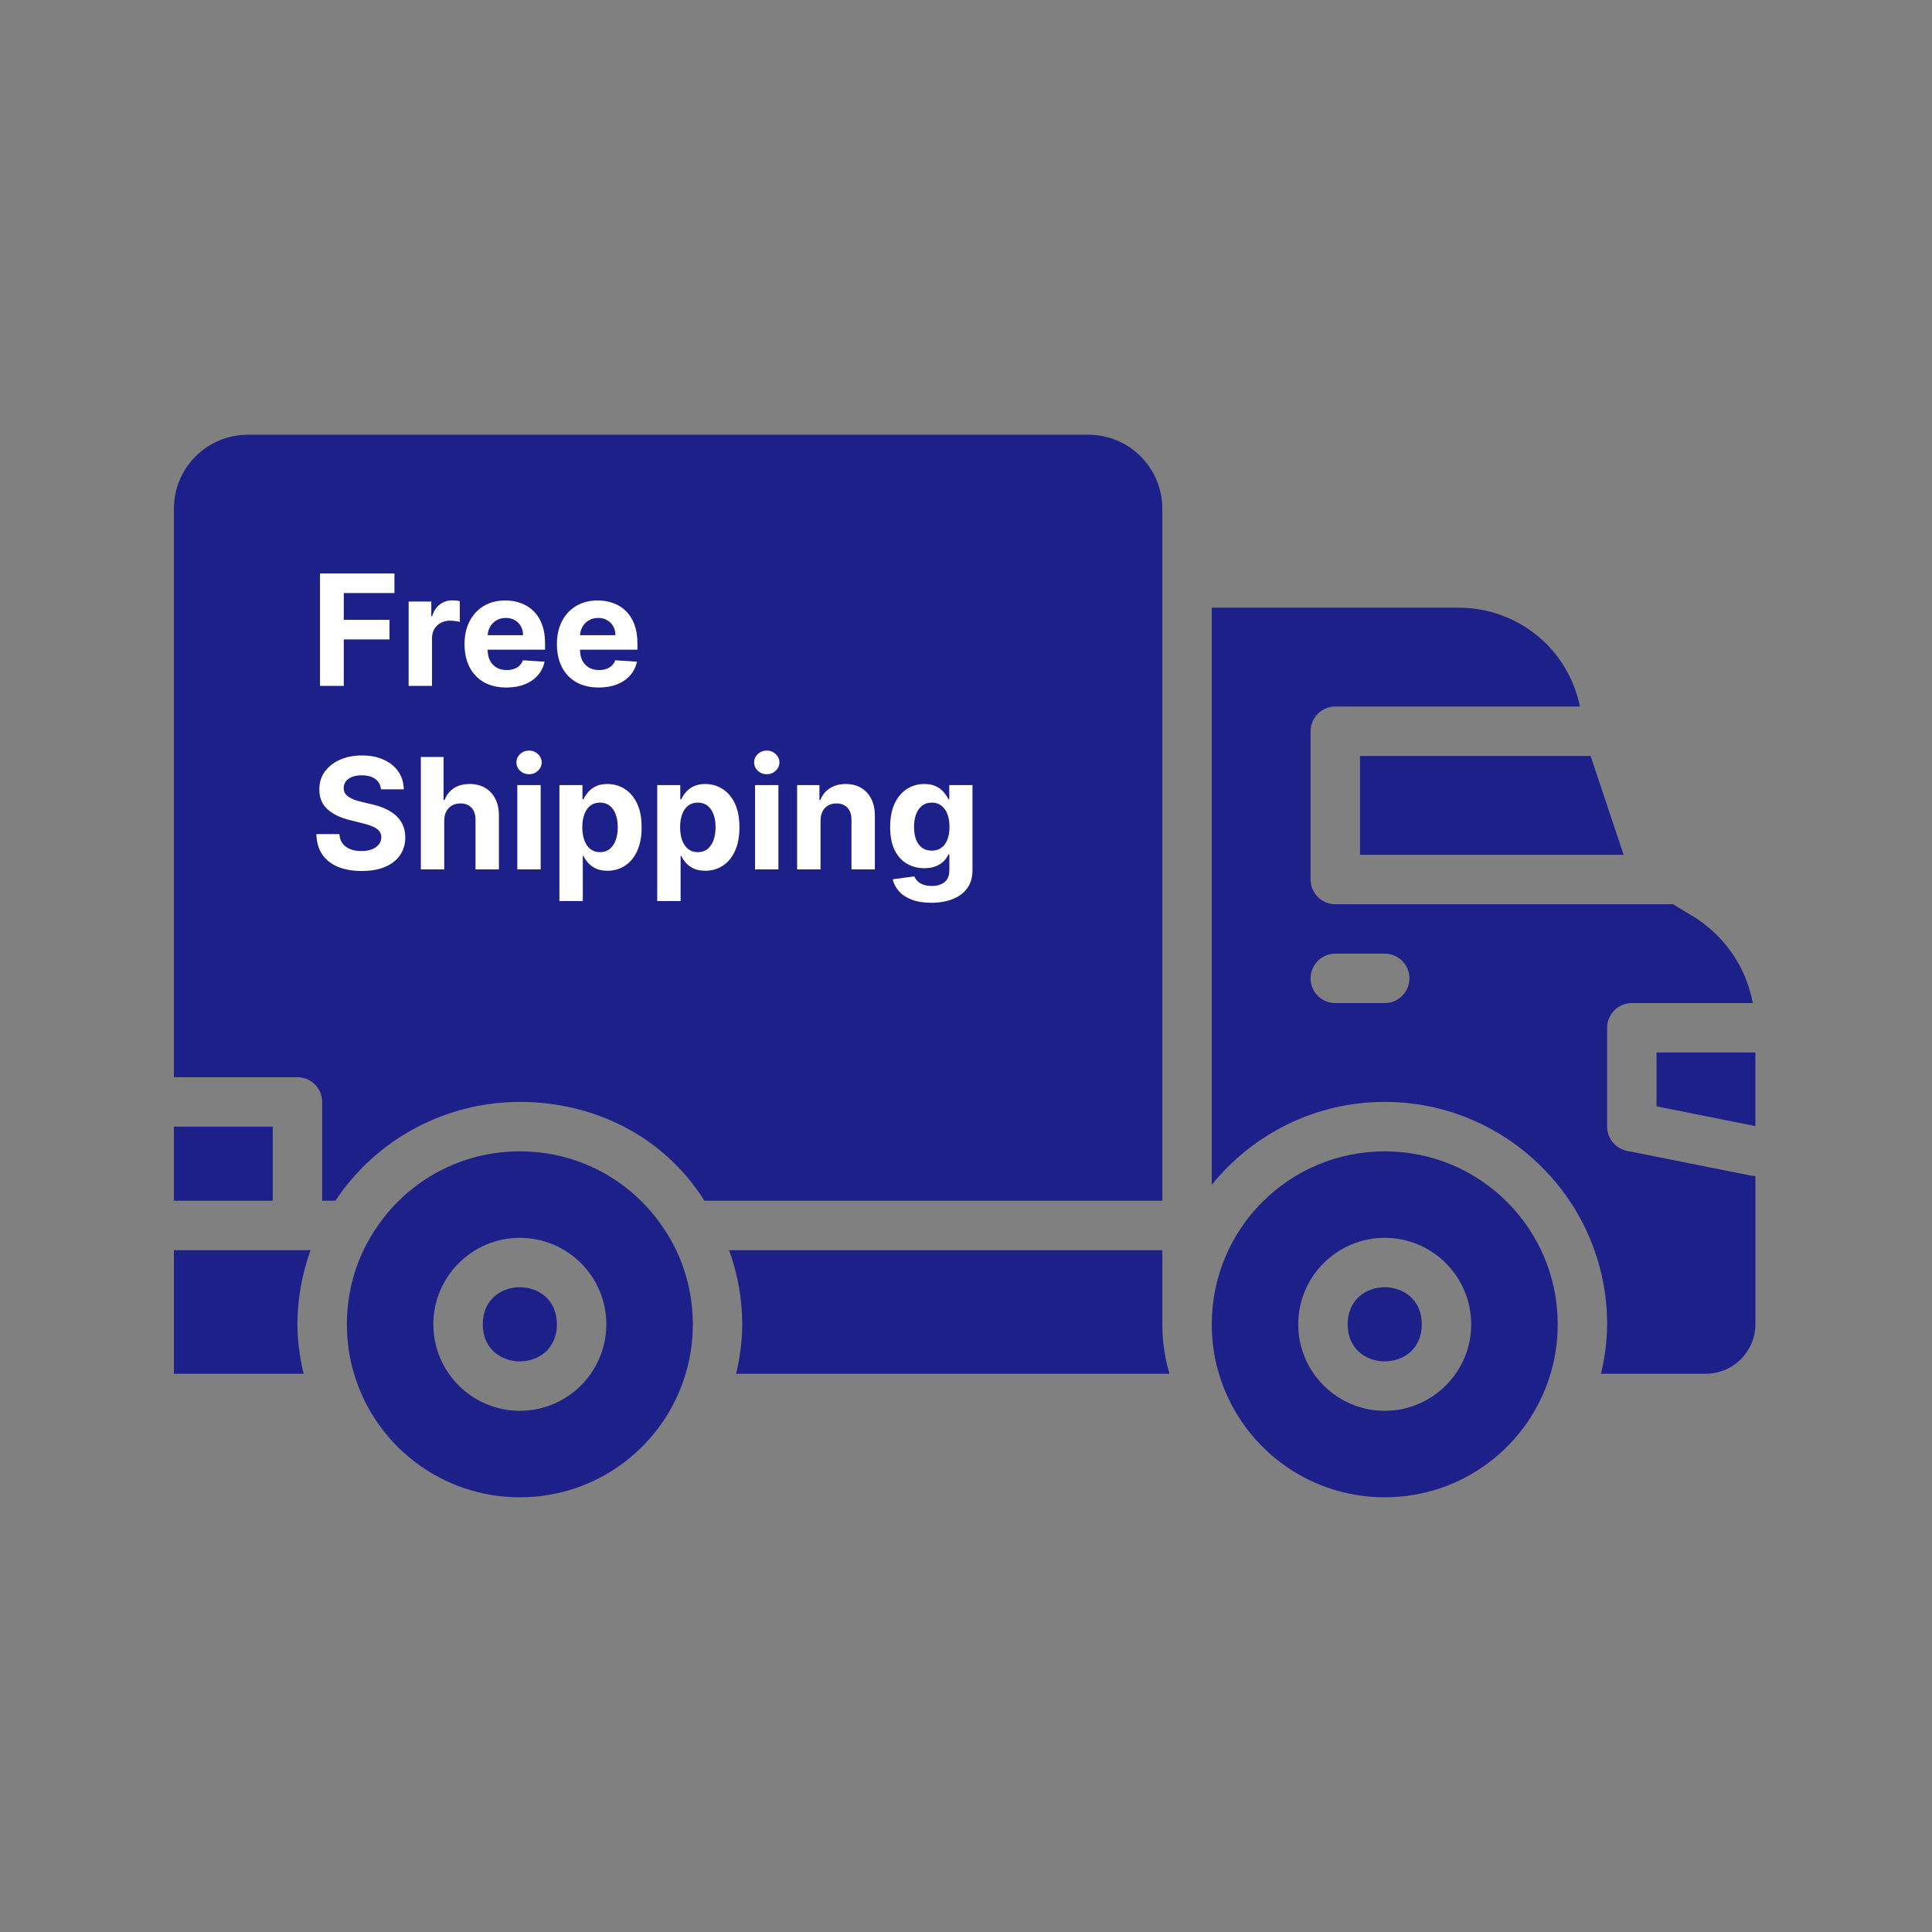
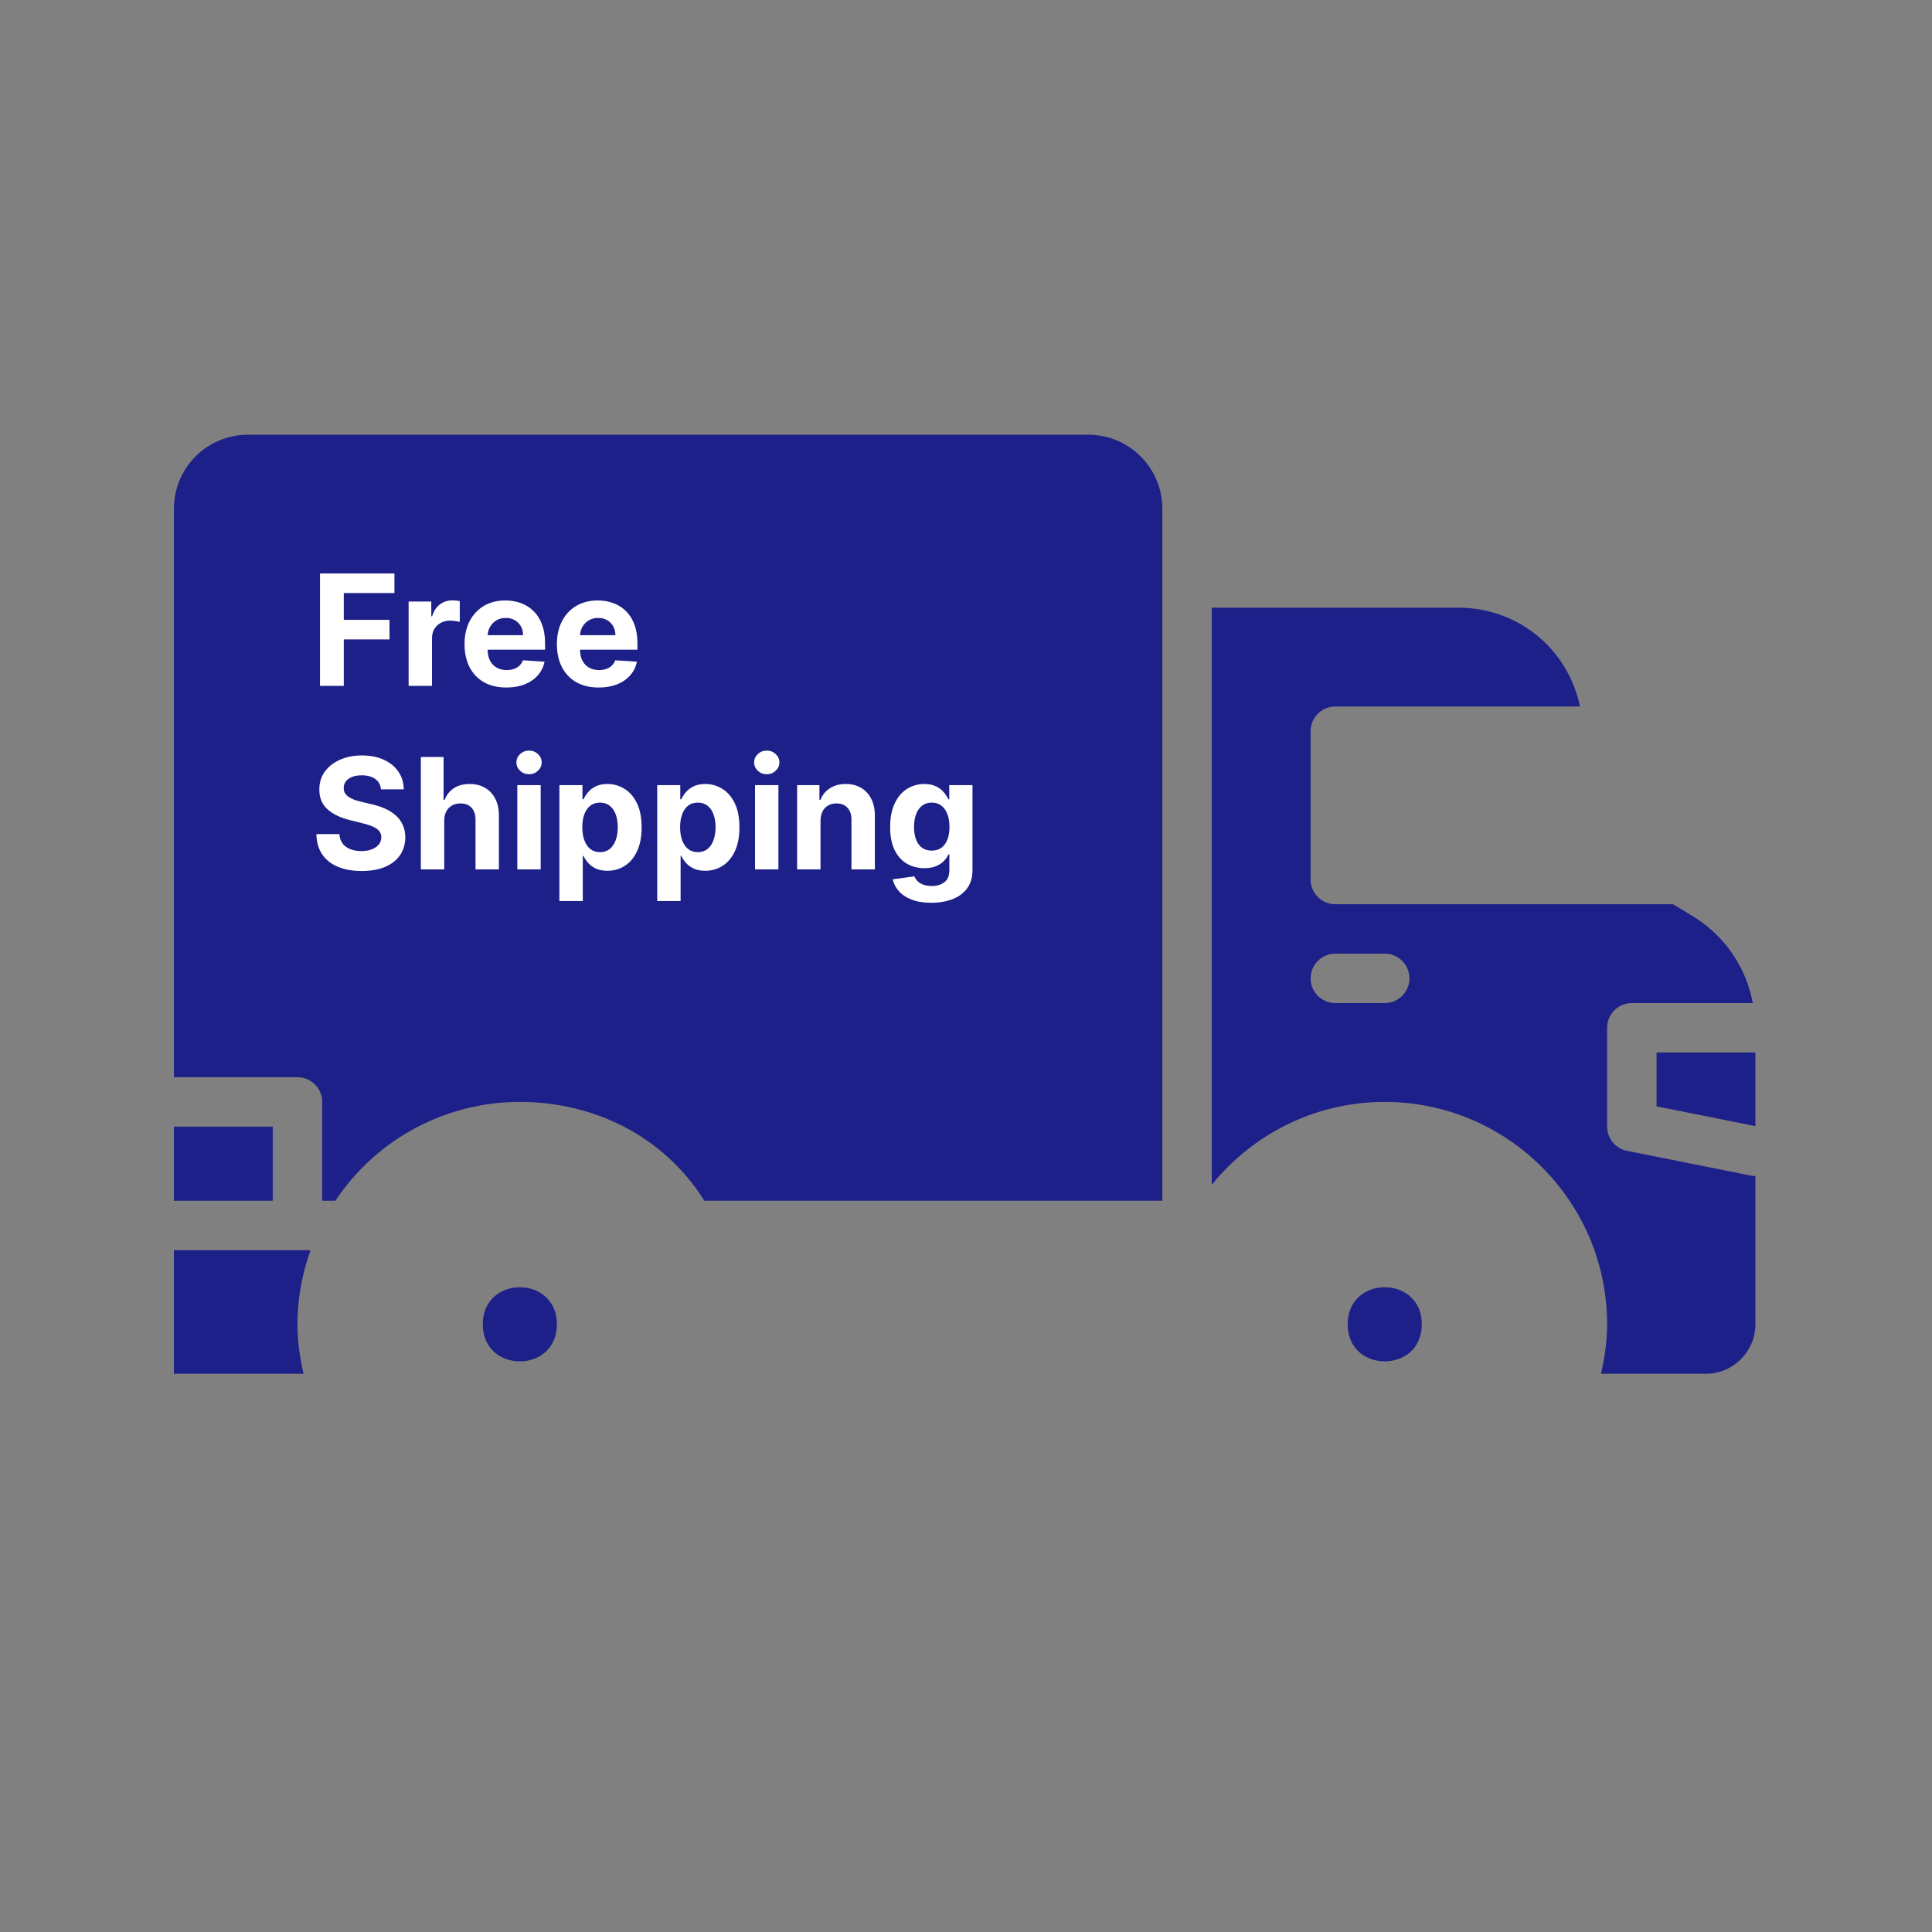
<svg xmlns="http://www.w3.org/2000/svg" width="200" height="200" viewBox="0 0 200 200" fill="none">
  <rect x="0" y="0" width="200" height="200" fill="#808080" stroke="none" />
  <path d="M171.485 108.953H181.717V116.576L171.485 114.53V108.953Z" fill="#1D2088" />
-   <path d="M164.661 78.256L168.076 88.488H140.788V78.256H164.661Z" fill="#1D2088" />
  <path d="M176.601 142.208H165.736C166.119 140.546 166.369 138.838 166.369 137.092C166.369 124.398 156.041 114.07 143.347 114.07C136.12 114.07 129.661 117.428 125.44 122.653V62.909H151.02C154.55 62.909 157.748 64.342 160.076 66.644C161.809 68.396 163.043 70.635 163.555 73.141H138.23C136.816 73.141 135.672 74.286 135.672 75.7V91.048C135.672 92.461 136.816 93.606 138.23 93.606H173.186L175.143 94.783C177.164 96.011 178.827 97.699 179.952 99.72C180.681 100.986 181.168 102.38 181.449 103.838H168.927C167.514 103.838 166.369 104.983 166.369 106.396V116.629C166.369 117.85 167.232 118.899 168.428 119.135L181.219 121.693C181.385 121.732 181.558 121.745 181.718 121.745V137.093C181.718 139.907 179.415 142.208 176.601 142.208ZM143.347 98.722H138.231C136.818 98.722 135.673 99.867 135.673 101.28C135.673 102.693 136.818 103.838 138.231 103.838H143.347C144.76 103.838 145.905 102.693 145.905 101.28C145.905 99.867 144.76 98.722 143.347 98.722Z" fill="#1D2088" />
  <path d="M25.676 45.001H112.65C116.897 45.001 120.324 48.429 120.324 52.675V124.301H72.917C68.664 117.516 61.361 114.069 53.815 114.069C46.268 114.069 39.042 117.791 34.719 124.301H33.35V114.069C33.35 112.655 32.205 111.511 30.792 111.511H18.002V52.674C18.002 48.428 21.43 45.001 25.676 45.001Z" fill="#1D2088" />
-   <path d="M120.324 129.418V137.092C120.324 138.883 120.579 140.597 121.065 142.208H76.204C76.588 140.546 76.837 138.838 76.837 137.092C76.837 134.432 76.344 131.848 75.481 129.418H120.324Z" fill="#1D2088" />
  <path d="M30.79 137.092C30.79 138.844 31.04 140.546 31.423 142.208H18V129.418H32.146C31.283 131.855 30.79 134.432 30.79 137.092Z" fill="#1D2088" />
  <path d="M28.233 116.628H18.001V124.302H28.233V116.628Z" fill="#1D2088" />
  <path d="M139.509 137.092C139.509 142.208 147.184 142.208 147.184 137.092C147.184 131.976 139.509 131.976 139.509 137.092Z" fill="#1D2088" />
-   <path d="M126.181 142.21C125.695 140.598 125.44 138.885 125.44 137.094C125.44 127.194 133.446 119.187 143.347 119.187C153.247 119.187 161.254 127.193 161.254 137.094C161.254 138.885 160.998 140.598 160.512 142.21C158.312 149.603 151.482 155 143.348 155C135.214 155 128.384 149.603 126.184 142.21H126.181ZM143.345 146.047C148.282 146.047 152.299 142.031 152.299 137.094C152.299 132.157 148.283 128.141 143.345 128.141C138.408 128.141 134.392 132.157 134.392 137.094C134.392 142.031 138.408 146.047 143.345 146.047Z" fill="#1D2088" />
  <path d="M49.976 137.092C49.976 142.208 57.65 142.208 57.65 137.092C57.65 131.976 49.976 131.976 49.976 137.092Z" fill="#1D2088" />
-   <path d="M53.814 155C45.679 155 38.849 149.602 36.65 142.209C36.164 140.598 35.908 138.884 35.908 137.093C35.908 133.282 37.085 129.751 39.131 126.861C42.354 122.205 47.726 119.187 53.815 119.187C59.903 119.187 65.275 122.205 68.498 126.861C70.544 129.751 71.721 133.282 71.721 137.093C71.721 138.884 71.465 140.598 70.979 142.209C68.779 149.602 61.948 155 53.814 155ZM53.814 128.14C48.877 128.14 44.86 132.156 44.86 137.094C44.86 142.031 48.877 146.047 53.814 146.047C58.751 146.047 62.767 142.031 62.767 137.094C62.767 132.156 58.751 128.14 53.814 128.14Z" fill="#1D2088" />
  <path d="M33.127 71V59.364H40.832V61.392H35.588V64.165H40.321V66.193H35.588V71H33.127ZM42.301 71V62.273H44.647V63.795H44.738C44.897 63.254 45.164 62.845 45.539 62.568C45.914 62.288 46.346 62.148 46.835 62.148C46.956 62.148 47.087 62.155 47.227 62.17C47.367 62.186 47.49 62.206 47.596 62.233V64.381C47.482 64.347 47.325 64.316 47.124 64.29C46.924 64.263 46.74 64.25 46.573 64.25C46.217 64.25 45.899 64.328 45.619 64.483C45.342 64.635 45.123 64.847 44.96 65.119C44.801 65.392 44.721 65.706 44.721 66.062V71H42.301ZM52.419 71.171C51.521 71.171 50.748 70.989 50.1 70.625C49.456 70.258 48.96 69.739 48.612 69.068C48.263 68.394 48.089 67.597 48.089 66.676C48.089 65.778 48.263 64.99 48.612 64.312C48.96 63.635 49.451 63.106 50.083 62.727C50.72 62.349 51.466 62.159 52.322 62.159C52.898 62.159 53.434 62.252 53.93 62.438C54.43 62.619 54.865 62.894 55.237 63.261C55.612 63.629 55.903 64.091 56.112 64.648C56.32 65.201 56.424 65.849 56.424 66.591V67.256H49.055V65.756H54.146C54.146 65.407 54.07 65.099 53.919 64.829C53.767 64.561 53.557 64.35 53.288 64.199C53.023 64.044 52.714 63.966 52.362 63.966C51.994 63.966 51.669 64.051 51.384 64.222C51.104 64.388 50.884 64.614 50.725 64.898C50.566 65.178 50.485 65.49 50.481 65.835V67.261C50.481 67.693 50.561 68.066 50.72 68.381C50.883 68.695 51.112 68.938 51.407 69.108C51.703 69.278 52.053 69.364 52.458 69.364C52.727 69.364 52.973 69.326 53.197 69.25C53.42 69.174 53.612 69.061 53.771 68.909C53.93 68.758 54.051 68.572 54.134 68.352L56.373 68.5C56.259 69.038 56.026 69.508 55.674 69.909C55.326 70.307 54.875 70.617 54.322 70.841C53.773 71.061 53.138 71.171 52.419 71.171ZM61.981 71.171C61.083 71.171 60.311 70.989 59.663 70.625C59.019 70.258 58.523 69.739 58.174 69.068C57.826 68.394 57.651 67.597 57.651 66.676C57.651 65.778 57.826 64.99 58.174 64.312C58.523 63.635 59.013 63.106 59.646 62.727C60.282 62.349 61.028 62.159 61.884 62.159C62.46 62.159 62.996 62.252 63.492 62.438C63.992 62.619 64.428 62.894 64.799 63.261C65.174 63.629 65.466 64.091 65.674 64.648C65.882 65.201 65.987 65.849 65.987 66.591V67.256H58.617V65.756H63.708C63.708 65.407 63.633 65.099 63.481 64.829C63.33 64.561 63.119 64.35 62.85 64.199C62.585 64.044 62.276 63.966 61.924 63.966C61.557 63.966 61.231 64.051 60.947 64.222C60.667 64.388 60.447 64.614 60.288 64.898C60.129 65.178 60.047 65.49 60.044 65.835V67.261C60.044 67.693 60.123 68.066 60.282 68.381C60.445 68.695 60.674 68.938 60.97 69.108C61.265 69.278 61.615 69.364 62.021 69.364C62.29 69.364 62.536 69.326 62.759 69.25C62.983 69.174 63.174 69.061 63.333 68.909C63.492 68.758 63.614 68.572 63.697 68.352L65.936 68.5C65.822 69.038 65.589 69.508 65.237 69.909C64.888 70.307 64.438 70.617 63.884 70.841C63.335 71.061 62.701 71.171 61.981 71.171ZM39.44 81.71C39.394 81.252 39.199 80.896 38.855 80.642C38.51 80.388 38.042 80.261 37.451 80.261C37.05 80.261 36.711 80.318 36.434 80.432C36.158 80.542 35.946 80.695 35.798 80.892C35.654 81.089 35.582 81.312 35.582 81.562C35.574 81.771 35.618 81.953 35.713 82.108C35.811 82.263 35.946 82.398 36.116 82.511C36.286 82.621 36.483 82.718 36.707 82.801C36.93 82.881 37.169 82.949 37.423 83.006L38.468 83.256C38.976 83.369 39.442 83.521 39.866 83.71C40.29 83.9 40.658 84.133 40.968 84.409C41.279 84.686 41.519 85.011 41.69 85.386C41.864 85.761 41.953 86.191 41.957 86.676C41.953 87.388 41.771 88.006 41.411 88.528C41.055 89.047 40.54 89.451 39.866 89.739C39.196 90.023 38.387 90.165 37.44 90.165C36.5 90.165 35.682 90.021 34.985 89.733C34.292 89.445 33.75 89.019 33.36 88.454C32.974 87.886 32.771 87.184 32.752 86.347H35.133C35.16 86.737 35.271 87.062 35.468 87.324C35.669 87.581 35.936 87.776 36.269 87.909C36.606 88.038 36.987 88.102 37.411 88.102C37.828 88.102 38.19 88.042 38.497 87.921C38.807 87.799 39.048 87.631 39.218 87.415C39.389 87.199 39.474 86.951 39.474 86.671C39.474 86.409 39.396 86.189 39.241 86.011C39.09 85.833 38.866 85.682 38.571 85.557C38.279 85.432 37.921 85.318 37.497 85.216L36.23 84.898C35.248 84.659 34.474 84.286 33.906 83.778C33.338 83.271 33.055 82.587 33.059 81.727C33.055 81.023 33.243 80.407 33.622 79.881C34.004 79.354 34.529 78.943 35.196 78.648C35.862 78.352 36.62 78.204 37.468 78.204C38.332 78.204 39.086 78.352 39.73 78.648C40.377 78.943 40.881 79.354 41.241 79.881C41.601 80.407 41.786 81.017 41.798 81.71H39.44ZM45.987 84.954V90H43.566V78.364H45.919V82.812H46.021C46.218 82.297 46.536 81.894 46.975 81.602C47.415 81.307 47.966 81.159 48.629 81.159C49.235 81.159 49.763 81.292 50.214 81.557C50.669 81.818 51.021 82.195 51.271 82.688C51.525 83.176 51.65 83.761 51.646 84.443V90H49.225V84.875C49.229 84.337 49.093 83.919 48.816 83.619C48.544 83.32 48.161 83.171 47.669 83.171C47.339 83.171 47.047 83.24 46.794 83.381C46.544 83.521 46.347 83.725 46.203 83.994C46.062 84.26 45.99 84.579 45.987 84.954ZM53.551 90V81.273H55.971V90H53.551ZM54.767 80.148C54.407 80.148 54.098 80.028 53.84 79.79C53.587 79.547 53.46 79.258 53.46 78.921C53.46 78.587 53.587 78.301 53.84 78.062C54.098 77.82 54.407 77.699 54.767 77.699C55.126 77.699 55.433 77.82 55.687 78.062C55.945 78.301 56.073 78.587 56.073 78.921C56.073 79.258 55.945 79.547 55.687 79.79C55.433 80.028 55.126 80.148 54.767 80.148ZM57.91 93.273V81.273H60.296V82.739H60.404C60.51 82.504 60.664 82.265 60.864 82.023C61.069 81.776 61.334 81.572 61.66 81.409C61.989 81.242 62.399 81.159 62.887 81.159C63.524 81.159 64.111 81.326 64.649 81.659C65.186 81.989 65.616 82.487 65.938 83.153C66.26 83.816 66.421 84.648 66.421 85.648C66.421 86.621 66.264 87.443 65.95 88.114C65.639 88.78 65.215 89.286 64.677 89.631C64.143 89.972 63.544 90.142 62.882 90.142C62.412 90.142 62.012 90.064 61.683 89.909C61.357 89.754 61.09 89.559 60.882 89.324C60.673 89.085 60.514 88.845 60.404 88.602H60.331V93.273H57.91ZM60.279 85.636C60.279 86.155 60.351 86.608 60.495 86.994C60.639 87.381 60.847 87.682 61.12 87.898C61.393 88.11 61.724 88.216 62.114 88.216C62.508 88.216 62.842 88.108 63.114 87.892C63.387 87.672 63.594 87.369 63.734 86.983C63.878 86.593 63.95 86.144 63.95 85.636C63.95 85.133 63.88 84.689 63.739 84.307C63.599 83.924 63.393 83.625 63.12 83.409C62.847 83.193 62.512 83.085 62.114 83.085C61.721 83.085 61.387 83.189 61.114 83.398C60.846 83.606 60.639 83.901 60.495 84.284C60.351 84.667 60.279 85.117 60.279 85.636ZM68.035 93.273V81.273H70.421V82.739H70.529C70.635 82.504 70.789 82.265 70.99 82.023C71.194 81.776 71.459 81.572 71.785 81.409C72.115 81.242 72.524 81.159 73.012 81.159C73.649 81.159 74.236 81.326 74.774 81.659C75.311 81.989 75.741 82.487 76.063 83.153C76.385 83.816 76.546 84.648 76.546 85.648C76.546 86.621 76.389 87.443 76.075 88.114C75.764 88.78 75.34 89.286 74.802 89.631C74.268 89.972 73.669 90.142 73.007 90.142C72.537 90.142 72.137 90.064 71.808 89.909C71.482 89.754 71.215 89.559 71.007 89.324C70.798 89.085 70.639 88.845 70.529 88.602H70.456V93.273H68.035ZM70.404 85.636C70.404 86.155 70.476 86.608 70.62 86.994C70.764 87.381 70.972 87.682 71.245 87.898C71.518 88.11 71.849 88.216 72.24 88.216C72.633 88.216 72.967 88.108 73.24 87.892C73.512 87.672 73.719 87.369 73.859 86.983C74.003 86.593 74.075 86.144 74.075 85.636C74.075 85.133 74.005 84.689 73.865 84.307C73.724 83.924 73.518 83.625 73.245 83.409C72.972 83.193 72.637 83.085 72.24 83.085C71.846 83.085 71.512 83.189 71.24 83.398C70.971 83.606 70.764 83.901 70.62 84.284C70.476 84.667 70.404 85.117 70.404 85.636ZM78.16 90V81.273H80.581V90H78.16ZM79.376 80.148C79.016 80.148 78.707 80.028 78.45 79.79C78.196 79.547 78.069 79.258 78.069 78.921C78.069 78.587 78.196 78.301 78.45 78.062C78.707 77.82 79.016 77.699 79.376 77.699C79.736 77.699 80.043 77.82 80.296 78.062C80.554 78.301 80.683 78.587 80.683 78.921C80.683 79.258 80.554 79.547 80.296 79.79C80.043 80.028 79.736 80.148 79.376 80.148ZM84.94 84.954V90H82.519V81.273H84.826V82.812H84.928C85.122 82.305 85.445 81.903 85.9 81.608C86.355 81.309 86.906 81.159 87.553 81.159C88.159 81.159 88.688 81.292 89.139 81.557C89.59 81.822 89.94 82.201 90.19 82.693C90.44 83.182 90.565 83.765 90.565 84.443V90H88.144V84.875C88.148 84.341 88.012 83.924 87.735 83.625C87.459 83.322 87.078 83.171 86.593 83.171C86.267 83.171 85.98 83.24 85.73 83.381C85.483 83.521 85.29 83.725 85.15 83.994C85.014 84.26 84.944 84.579 84.94 84.954ZM96.404 93.454C95.62 93.454 94.948 93.347 94.387 93.131C93.831 92.919 93.387 92.629 93.058 92.261C92.728 91.894 92.514 91.481 92.416 91.023L94.654 90.722C94.722 90.896 94.831 91.059 94.978 91.21C95.126 91.362 95.321 91.483 95.563 91.574C95.81 91.669 96.109 91.716 96.461 91.716C96.988 91.716 97.421 91.587 97.762 91.329C98.107 91.076 98.279 90.65 98.279 90.051V88.454H98.177C98.071 88.697 97.912 88.926 97.7 89.142C97.488 89.358 97.215 89.534 96.882 89.671C96.548 89.807 96.15 89.875 95.688 89.875C95.033 89.875 94.436 89.724 93.899 89.421C93.365 89.114 92.938 88.646 92.62 88.017C92.306 87.385 92.149 86.585 92.149 85.619C92.149 84.631 92.31 83.805 92.632 83.142C92.954 82.479 93.382 81.983 93.916 81.653C94.454 81.324 95.043 81.159 95.683 81.159C96.171 81.159 96.581 81.242 96.91 81.409C97.24 81.572 97.505 81.776 97.706 82.023C97.91 82.265 98.067 82.504 98.177 82.739H98.268V81.273H100.671V90.085C100.671 90.828 100.49 91.449 100.126 91.949C99.762 92.449 99.258 92.824 98.615 93.074C97.974 93.328 97.238 93.454 96.404 93.454ZM96.456 88.057C96.846 88.057 97.175 87.96 97.444 87.767C97.717 87.57 97.925 87.29 98.069 86.926C98.217 86.559 98.291 86.119 98.291 85.608C98.291 85.097 98.219 84.653 98.075 84.278C97.931 83.9 97.722 83.606 97.45 83.398C97.177 83.189 96.846 83.085 96.456 83.085C96.058 83.085 95.722 83.193 95.45 83.409C95.177 83.621 94.971 83.917 94.831 84.296C94.69 84.674 94.62 85.112 94.62 85.608C94.62 86.112 94.69 86.547 94.831 86.915C94.974 87.278 95.181 87.561 95.45 87.761C95.722 87.958 96.058 88.057 96.456 88.057Z" fill="white" />
</svg>